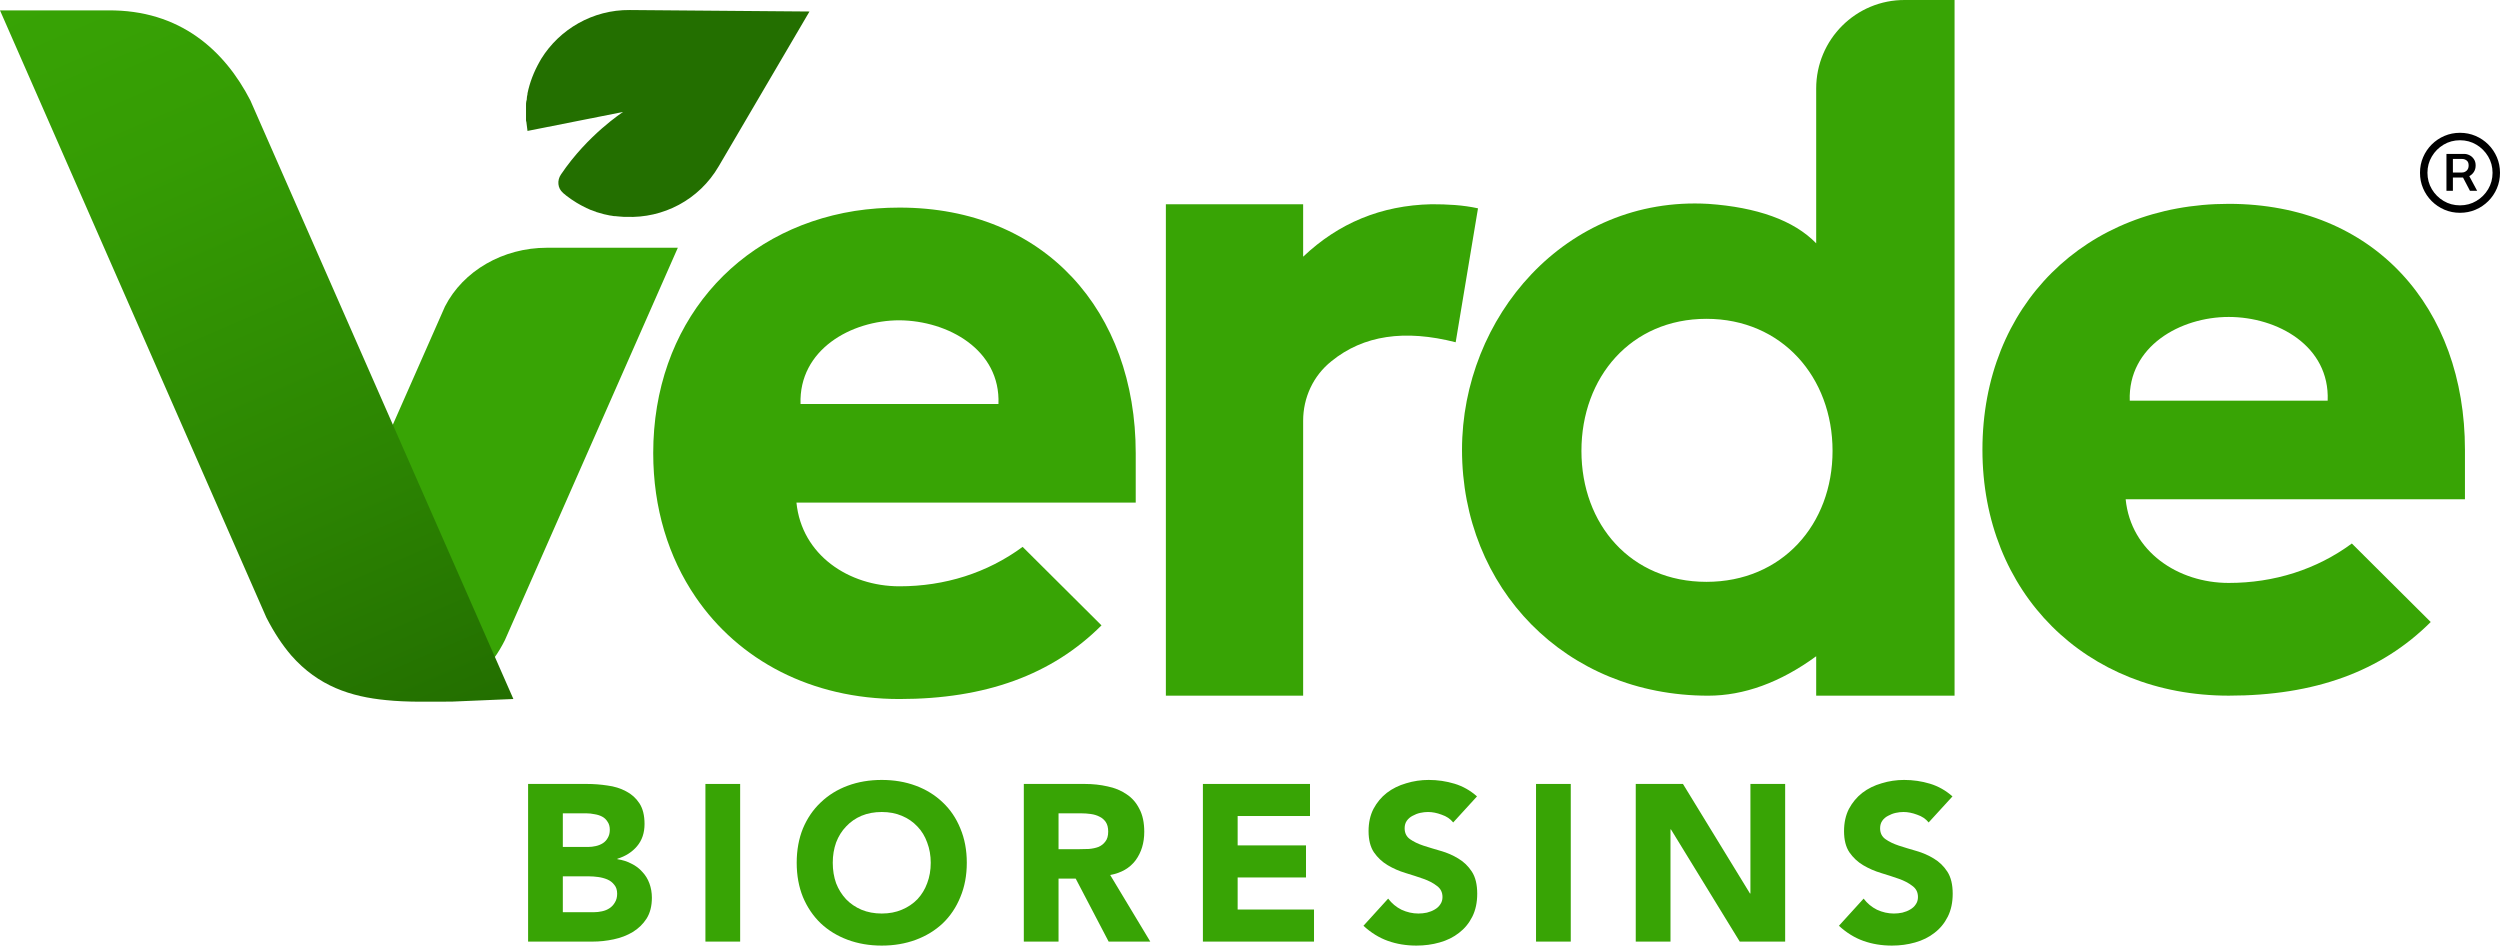
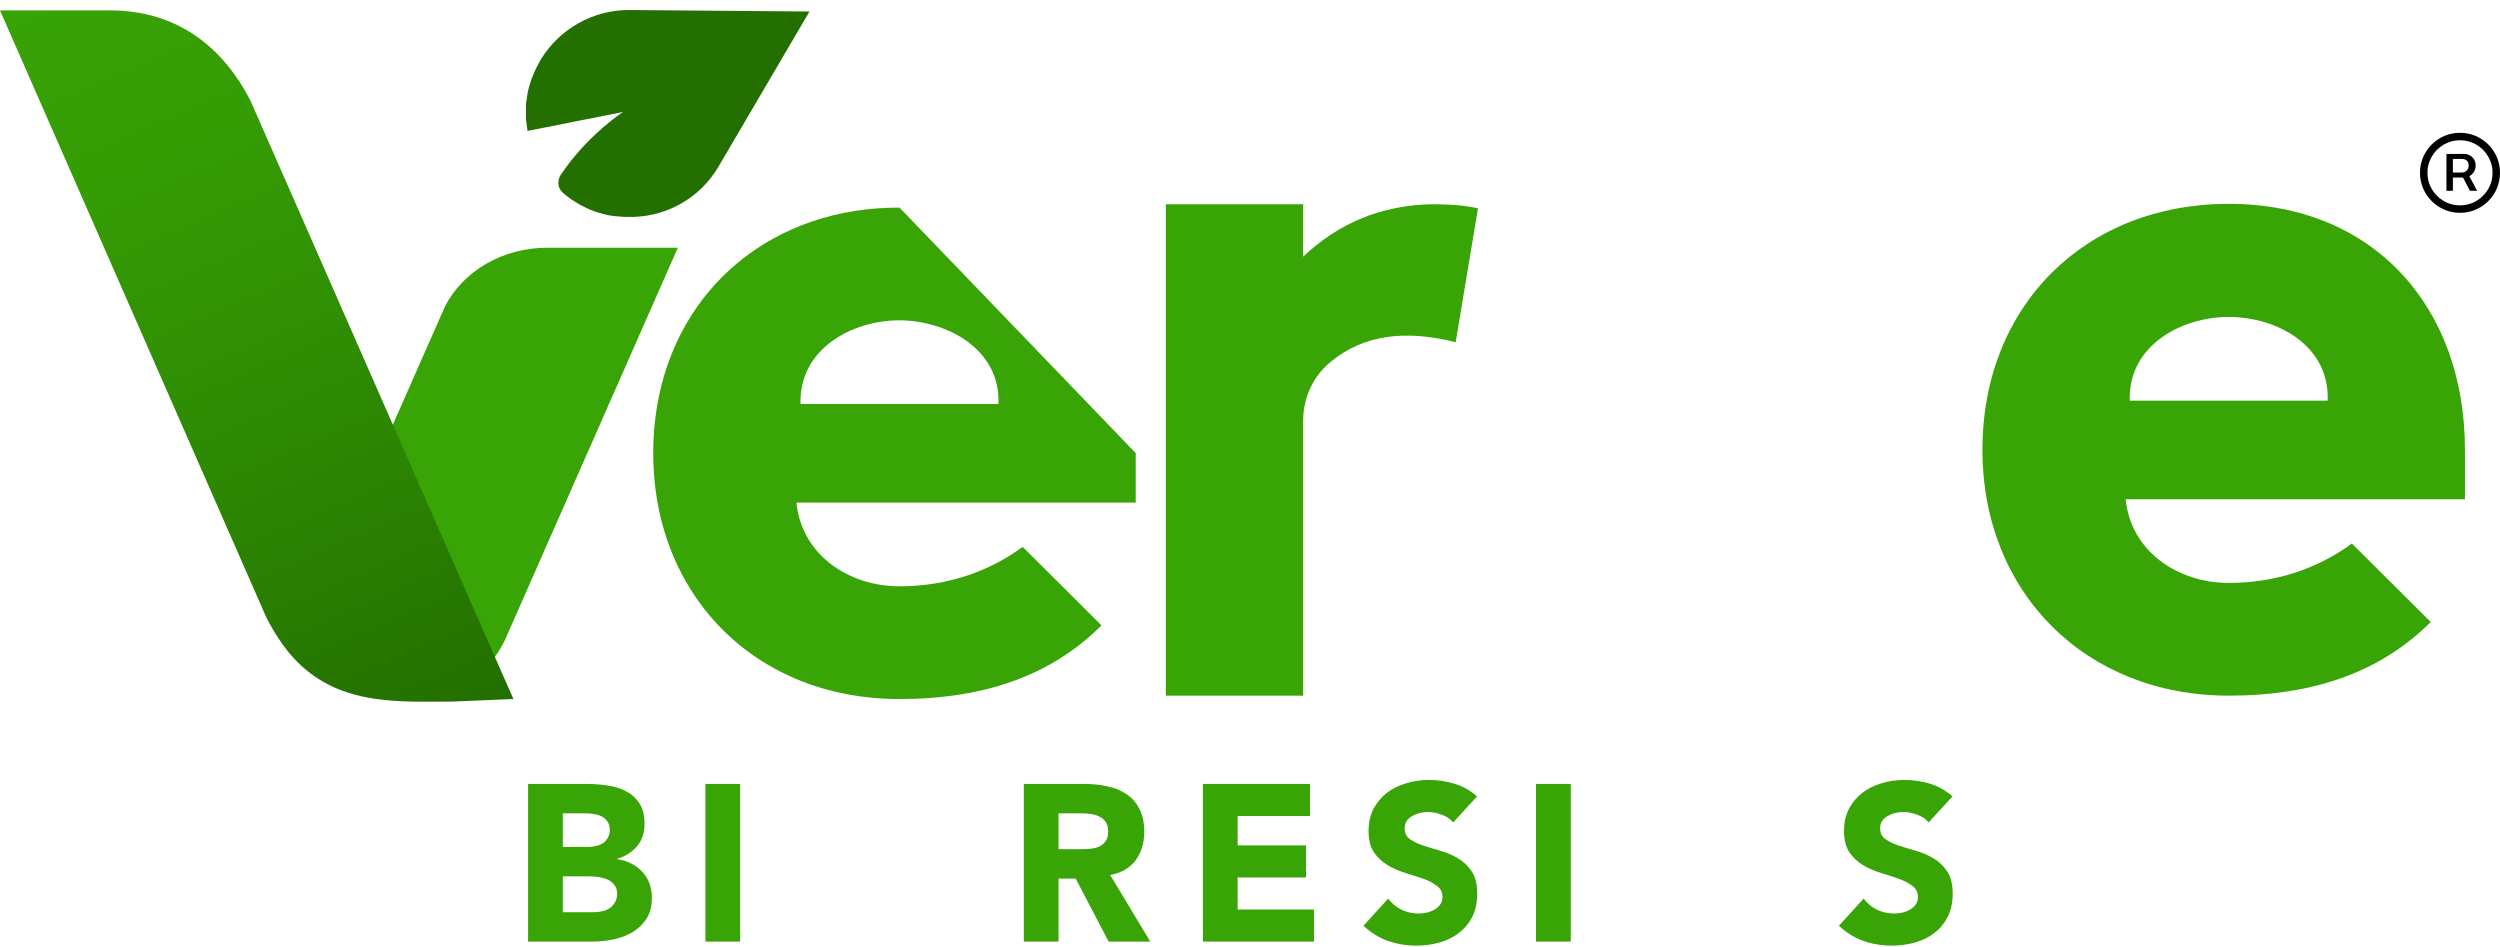
<svg xmlns="http://www.w3.org/2000/svg" width="190" height="72" viewBox="0 0 190 72" fill="none">
  <path d="M54.622 12.637L61.521 0.875L47.865 0.762C45.038 0.734 42.521 2.232 41.136 4.466L41.023 4.664C40.57 5.456 40.259 6.276 40.09 7.095C40.09 7.124 40.09 7.152 40.09 7.152C40.061 7.293 40.033 7.407 40.033 7.548C40.033 7.576 40.033 7.633 40.005 7.661C39.977 7.774 39.977 7.915 39.977 8.029C39.977 8.057 39.977 8.085 39.977 8.113C39.977 8.255 39.977 8.424 39.977 8.566C39.977 8.679 39.977 8.764 39.977 8.877C39.977 8.962 39.977 9.018 39.977 9.103C39.977 9.159 39.977 9.216 40.005 9.273C40.033 9.499 40.061 9.725 40.09 9.951L47.356 8.509C47.356 8.509 44.67 10.234 42.634 13.259C42.323 13.711 42.38 14.305 42.776 14.645C42.832 14.701 42.889 14.758 42.945 14.786C42.974 14.814 42.974 14.814 43.002 14.842C43.256 15.04 43.539 15.238 43.822 15.408C44.048 15.549 44.274 15.662 44.5 15.775C44.529 15.775 44.529 15.775 44.557 15.804C44.67 15.86 44.755 15.889 44.868 15.945C44.896 15.945 44.924 15.973 44.953 15.973C45.066 16.002 45.151 16.058 45.264 16.087C45.292 16.087 45.292 16.087 45.32 16.115C45.518 16.171 45.716 16.228 45.914 16.284C45.971 16.284 45.999 16.313 46.055 16.313C46.14 16.341 46.225 16.341 46.31 16.369C46.366 16.369 46.423 16.398 46.508 16.398C46.593 16.426 46.677 16.426 46.762 16.426C46.847 16.426 46.932 16.454 47.045 16.454C47.158 16.454 47.299 16.482 47.413 16.482C47.469 16.482 47.554 16.482 47.61 16.482C50.381 16.595 53.124 15.21 54.622 12.637Z" fill="#236F00" />
  <path d="M187.336 34.181C187.336 23.381 180.437 15.492 169.382 15.492C158.497 15.492 150.665 23.211 150.665 34.181C150.665 45.038 158.497 52.87 169.382 52.87C175.913 52.87 180.974 51.032 184.735 47.272L178.741 41.306C176.055 43.285 172.831 44.303 169.382 44.303C165.537 44.303 161.946 41.928 161.55 37.942H187.336V34.181ZM176.903 30.449H161.861C161.72 26.321 165.707 24.088 169.382 24.088C173.086 24.088 177.072 26.293 176.903 30.449Z" fill="#38A405" />
-   <path d="M68.362 15.777C67.202 15.777 66.071 15.861 64.969 16.031C55.893 17.473 49.645 24.683 49.645 34.437C49.645 38.621 50.804 42.354 52.868 45.379C56.147 50.185 61.661 53.126 68.362 53.126C74.893 53.126 79.954 51.288 83.714 47.528L77.72 41.562C75.034 43.541 71.811 44.559 68.362 44.559C64.516 44.559 60.926 42.184 60.53 38.197H86.315V34.437C86.315 23.665 79.416 15.777 68.362 15.777ZM75.882 30.705H60.841C60.7 26.577 64.686 24.343 68.362 24.343C72.037 24.372 76.052 26.577 75.882 30.705Z" fill="#38A405" />
-   <path d="M138.03 6.729V18.491C136.333 16.738 133.506 15.749 129.83 15.494C118.945 14.872 111.113 24.146 111.113 34.183C111.113 44.672 118.945 52.872 129.83 52.872C132.516 52.872 135.287 51.882 138.03 49.875V52.872H148.547V0H144.787C141.055 -0.028 138.03 2.997 138.03 6.729ZM129.689 44.22C123.949 44.22 120.189 39.866 120.189 34.268C120.189 28.67 123.949 24.231 129.689 24.231C135.428 24.231 139.274 28.67 139.274 34.268C139.274 39.866 135.428 44.22 129.689 44.22Z" fill="#38A405" />
+   <path d="M68.362 15.777C67.202 15.777 66.071 15.861 64.969 16.031C55.893 17.473 49.645 24.683 49.645 34.437C49.645 38.621 50.804 42.354 52.868 45.379C56.147 50.185 61.661 53.126 68.362 53.126C74.893 53.126 79.954 51.288 83.714 47.528L77.72 41.562C75.034 43.541 71.811 44.559 68.362 44.559C64.516 44.559 60.926 42.184 60.53 38.197H86.315V34.437ZM75.882 30.705H60.841C60.7 26.577 64.686 24.343 68.362 24.343C72.037 24.372 76.052 26.577 75.882 30.705Z" fill="#38A405" />
  <path d="M108.794 15.522C104.949 15.607 101.725 16.964 99.039 19.509V15.522H88.606V52.871H99.039V31.977C99.039 30.224 99.803 28.556 101.188 27.453C103.62 25.474 106.758 25.022 110.631 26.012L112.328 15.833C111.169 15.579 110.009 15.522 108.794 15.522Z" fill="#38A405" />
  <path d="M38.368 48.658L51.515 18.829H41.562C38.226 18.829 35.201 20.582 33.816 23.296L29.801 32.4L37.548 50.015C37.83 49.647 38.142 49.11 38.368 48.658Z" fill="#38A405" />
  <path d="M19.028 7.632C17.077 3.843 13.684 0.733 8.199 0.79H0L20.244 46.932C20.838 48.091 21.46 49.024 22.138 49.816C24.202 52.163 26.69 52.954 29.348 53.209C30.959 53.378 32.656 53.322 34.352 53.322L39.017 53.124L19.028 7.632Z" fill="url(#paint0_linear_4904_10142)" />
  <path d="M146.577 62.507C146.363 62.236 146.07 62.039 145.697 61.915C145.336 61.779 144.992 61.712 144.665 61.712C144.473 61.712 144.276 61.734 144.073 61.779C143.87 61.824 143.678 61.898 143.498 61.999C143.317 62.09 143.17 62.214 143.058 62.371C142.945 62.529 142.888 62.721 142.888 62.947C142.888 63.308 143.024 63.584 143.295 63.776C143.565 63.968 143.904 64.131 144.31 64.267C144.727 64.402 145.173 64.537 145.647 64.673C146.12 64.808 146.56 65 146.967 65.248C147.384 65.496 147.728 65.829 147.999 66.247C148.27 66.664 148.405 67.222 148.405 67.922C148.405 68.588 148.281 69.168 148.033 69.665C147.784 70.161 147.446 70.573 147.017 70.9C146.6 71.227 146.109 71.47 145.545 71.628C144.992 71.786 144.406 71.865 143.785 71.865C143.007 71.865 142.285 71.746 141.619 71.509C140.954 71.272 140.333 70.889 139.758 70.359L141.636 68.294C141.907 68.655 142.245 68.937 142.651 69.14C143.069 69.332 143.498 69.428 143.938 69.428C144.152 69.428 144.366 69.405 144.581 69.36C144.806 69.304 145.004 69.225 145.173 69.123C145.353 69.022 145.494 68.892 145.596 68.734C145.709 68.576 145.765 68.39 145.765 68.176C145.765 67.815 145.624 67.533 145.342 67.33C145.071 67.115 144.727 66.935 144.31 66.788C143.892 66.641 143.441 66.495 142.956 66.348C142.471 66.201 142.02 66.004 141.602 65.756C141.185 65.508 140.835 65.181 140.553 64.774C140.282 64.368 140.147 63.832 140.147 63.167C140.147 62.524 140.271 61.96 140.519 61.475C140.779 60.989 141.117 60.583 141.535 60.256C141.963 59.929 142.454 59.687 143.007 59.529C143.56 59.359 144.129 59.275 144.716 59.275C145.393 59.275 146.047 59.371 146.679 59.562C147.311 59.754 147.88 60.076 148.388 60.527L146.577 62.507Z" fill="#38A405" />
-   <path d="M124.317 59.58H127.905L132.998 67.905H133.032V59.58H135.672V71.561H132.22L126.991 63.032H126.957V71.561H124.317V59.58Z" fill="#38A405" />
  <path d="M116.738 59.58H119.378V71.561H116.738V59.58Z" fill="#38A405" />
  <path d="M110.442 62.507C110.227 62.236 109.934 62.039 109.562 61.915C109.201 61.779 108.857 61.712 108.529 61.712C108.338 61.712 108.14 61.734 107.937 61.779C107.734 61.824 107.542 61.898 107.362 61.999C107.181 62.09 107.035 62.214 106.922 62.371C106.809 62.529 106.753 62.721 106.753 62.947C106.753 63.308 106.888 63.584 107.159 63.776C107.43 63.968 107.768 64.131 108.174 64.267C108.591 64.402 109.037 64.537 109.511 64.673C109.985 64.808 110.425 65 110.831 65.248C111.248 65.496 111.592 65.829 111.863 66.247C112.134 66.664 112.269 67.222 112.269 67.922C112.269 68.588 112.145 69.168 111.897 69.665C111.649 70.161 111.31 70.573 110.882 70.9C110.464 71.227 109.973 71.47 109.409 71.628C108.857 71.786 108.27 71.865 107.65 71.865C106.871 71.865 106.149 71.746 105.483 71.509C104.818 71.272 104.197 70.889 103.622 70.359L105.5 68.294C105.771 68.655 106.11 68.937 106.516 69.14C106.933 69.332 107.362 69.428 107.802 69.428C108.016 69.428 108.23 69.405 108.445 69.36C108.67 69.304 108.868 69.225 109.037 69.123C109.218 69.022 109.359 68.892 109.46 68.734C109.573 68.576 109.629 68.39 109.629 68.176C109.629 67.815 109.488 67.533 109.206 67.33C108.936 67.115 108.591 66.935 108.174 66.788C107.757 66.641 107.305 66.495 106.82 66.348C106.335 66.201 105.884 66.004 105.467 65.756C105.049 65.508 104.699 65.181 104.417 64.774C104.147 64.368 104.011 63.832 104.011 63.167C104.011 62.524 104.135 61.96 104.384 61.475C104.643 60.989 104.981 60.583 105.399 60.256C105.828 59.929 106.318 59.687 106.871 59.529C107.424 59.359 107.994 59.275 108.58 59.275C109.257 59.275 109.911 59.371 110.543 59.562C111.175 59.754 111.745 60.076 112.252 60.527L110.442 62.507Z" fill="#38A405" />
  <path d="M91.421 59.58H99.56V62.017H94.061V64.25H99.256V66.687H94.061V69.124H99.865V71.561H91.421V59.58Z" fill="#38A405" />
  <path d="M77.81 59.58H82.446C83.055 59.58 83.631 59.642 84.172 59.766C84.725 59.879 85.204 60.076 85.611 60.358C86.028 60.629 86.355 61.001 86.592 61.475C86.84 61.938 86.964 62.519 86.964 63.218C86.964 64.064 86.744 64.786 86.304 65.384C85.864 65.971 85.221 66.343 84.375 66.501L87.421 71.561H84.257L81.752 66.772H80.449V71.561H77.81V59.58ZM80.449 64.538H82.006C82.243 64.538 82.491 64.532 82.751 64.521C83.022 64.498 83.264 64.448 83.478 64.369C83.693 64.278 83.868 64.143 84.003 63.962C84.15 63.782 84.223 63.528 84.223 63.201C84.223 62.896 84.161 62.654 84.037 62.473C83.913 62.293 83.755 62.157 83.563 62.067C83.371 61.966 83.151 61.898 82.903 61.864C82.655 61.83 82.412 61.813 82.175 61.813H80.449V64.538Z" fill="#38A405" />
-   <path d="M60.549 65.57C60.549 64.611 60.707 63.742 61.023 62.964C61.35 62.185 61.801 61.525 62.376 60.984C62.952 60.431 63.634 60.008 64.424 59.715C65.214 59.421 66.077 59.275 67.013 59.275C67.949 59.275 68.812 59.421 69.602 59.715C70.392 60.008 71.074 60.431 71.65 60.984C72.225 61.525 72.671 62.185 72.987 62.964C73.314 63.742 73.477 64.611 73.477 65.57C73.477 66.529 73.314 67.397 72.987 68.176C72.671 68.954 72.225 69.62 71.65 70.172C71.074 70.714 70.392 71.131 69.602 71.425C68.812 71.718 67.949 71.865 67.013 71.865C66.077 71.865 65.214 71.718 64.424 71.425C63.634 71.131 62.952 70.714 62.376 70.172C61.801 69.62 61.35 68.954 61.023 68.176C60.707 67.397 60.549 66.529 60.549 65.57ZM63.29 65.57C63.29 66.134 63.375 66.653 63.544 67.127C63.724 67.589 63.978 67.995 64.305 68.345C64.633 68.683 65.022 68.948 65.473 69.14C65.936 69.332 66.449 69.428 67.013 69.428C67.577 69.428 68.085 69.332 68.536 69.14C68.999 68.948 69.393 68.683 69.721 68.345C70.048 67.995 70.296 67.589 70.465 67.127C70.646 66.653 70.736 66.134 70.736 65.57C70.736 65.017 70.646 64.504 70.465 64.03C70.296 63.556 70.048 63.15 69.721 62.812C69.393 62.462 68.999 62.191 68.536 61.999C68.085 61.807 67.577 61.712 67.013 61.712C66.449 61.712 65.936 61.807 65.473 61.999C65.022 62.191 64.633 62.462 64.305 62.812C63.978 63.15 63.724 63.556 63.544 64.03C63.375 64.504 63.29 65.017 63.29 65.57Z" fill="#38A405" />
  <path d="M53.612 59.58H56.252V71.561H53.612V59.58Z" fill="#38A405" />
  <path d="M40.135 59.58H44.602C45.121 59.58 45.64 59.619 46.159 59.698C46.689 59.766 47.163 59.913 47.58 60.138C47.998 60.352 48.336 60.657 48.596 61.052C48.855 61.447 48.985 61.971 48.985 62.626C48.985 63.303 48.793 63.867 48.41 64.318C48.037 64.758 47.541 65.074 46.92 65.266V65.299C47.315 65.356 47.671 65.469 47.987 65.638C48.314 65.796 48.59 66.004 48.816 66.264C49.053 66.512 49.233 66.805 49.357 67.144C49.481 67.482 49.543 67.843 49.543 68.227C49.543 68.859 49.408 69.389 49.137 69.817C48.867 70.235 48.517 70.573 48.088 70.833C47.659 71.092 47.174 71.278 46.633 71.391C46.103 71.504 45.572 71.561 45.042 71.561H40.135V59.58ZM42.775 64.369H44.687C44.89 64.369 45.087 64.346 45.279 64.301C45.482 64.256 45.663 64.183 45.821 64.081C45.978 63.979 46.103 63.844 46.193 63.675C46.294 63.506 46.345 63.303 46.345 63.066C46.345 62.817 46.289 62.614 46.176 62.456C46.074 62.287 45.939 62.157 45.77 62.067C45.601 61.977 45.409 61.915 45.194 61.881C44.98 61.836 44.771 61.813 44.568 61.813H42.775V64.369ZM42.775 69.327H45.144C45.347 69.327 45.55 69.304 45.753 69.259C45.967 69.214 46.159 69.135 46.328 69.022C46.497 68.909 46.633 68.763 46.734 68.582C46.847 68.402 46.904 68.182 46.904 67.922C46.904 67.64 46.83 67.415 46.684 67.245C46.548 67.065 46.373 66.93 46.159 66.839C45.945 66.749 45.713 66.687 45.465 66.653C45.217 66.619 44.986 66.602 44.771 66.602H42.775V69.327Z" fill="#38A405" />
  <path d="M185.93 14.501V11.697H187.275C187.417 11.697 187.554 11.731 187.686 11.799C187.82 11.865 187.93 11.964 188.016 12.096C188.105 12.225 188.149 12.384 188.149 12.574C188.149 12.764 188.104 12.929 188.013 13.068C187.924 13.205 187.81 13.31 187.671 13.384C187.534 13.457 187.392 13.494 187.245 13.494H186.204V13.11H187.116C187.245 13.11 187.36 13.065 187.462 12.973C187.565 12.88 187.617 12.747 187.617 12.574C187.617 12.397 187.565 12.27 187.462 12.194C187.36 12.118 187.249 12.08 187.127 12.08H186.42V14.501H185.93ZM187.564 13.198L188.263 14.501H187.716L187.036 13.198H187.564ZM186.96 16.173C186.539 16.173 186.145 16.095 185.778 15.937C185.411 15.78 185.088 15.562 184.809 15.284C184.53 15.005 184.313 14.682 184.156 14.315C183.998 13.947 183.92 13.554 183.92 13.133C183.92 12.713 183.998 12.319 184.156 11.951C184.313 11.584 184.53 11.261 184.809 10.982C185.088 10.704 185.411 10.486 185.778 10.329C186.145 10.172 186.539 10.093 186.96 10.093C187.38 10.093 187.774 10.172 188.142 10.329C188.509 10.486 188.832 10.704 189.111 10.982C189.389 11.261 189.607 11.584 189.764 11.951C189.921 12.319 190 12.713 190 13.133C190 13.554 189.921 13.947 189.764 14.315C189.607 14.682 189.389 15.005 189.111 15.284C188.832 15.562 188.509 15.78 188.142 15.937C187.774 16.095 187.38 16.173 186.96 16.173ZM186.96 15.607C187.416 15.607 187.83 15.495 188.203 15.272C188.577 15.05 188.876 14.752 189.099 14.379C189.322 14.005 189.434 13.589 189.434 13.133C189.434 12.677 189.322 12.263 189.099 11.89C188.876 11.515 188.577 11.217 188.203 10.994C187.83 10.771 187.416 10.659 186.96 10.659C186.504 10.659 186.088 10.771 185.714 10.994C185.341 11.217 185.043 11.515 184.821 11.89C184.598 12.263 184.486 12.677 184.486 13.133C184.486 13.589 184.598 14.005 184.821 14.379C185.043 14.752 185.341 15.05 185.714 15.272C186.088 15.495 186.504 15.607 186.96 15.607Z" fill="black" />
  <defs>
    <linearGradient id="paint0_linear_4904_10142" x1="6.216" y1="-3.796" x2="31.961" y2="55.705" gradientUnits="userSpaceOnUse">
      <stop stop-color="#38A405" />
      <stop offset="0.264" stop-color="#359C04" />
      <stop offset="0.681" stop-color="#2C8502" />
      <stop offset="0.998" stop-color="#236F00" />
    </linearGradient>
  </defs>
</svg>